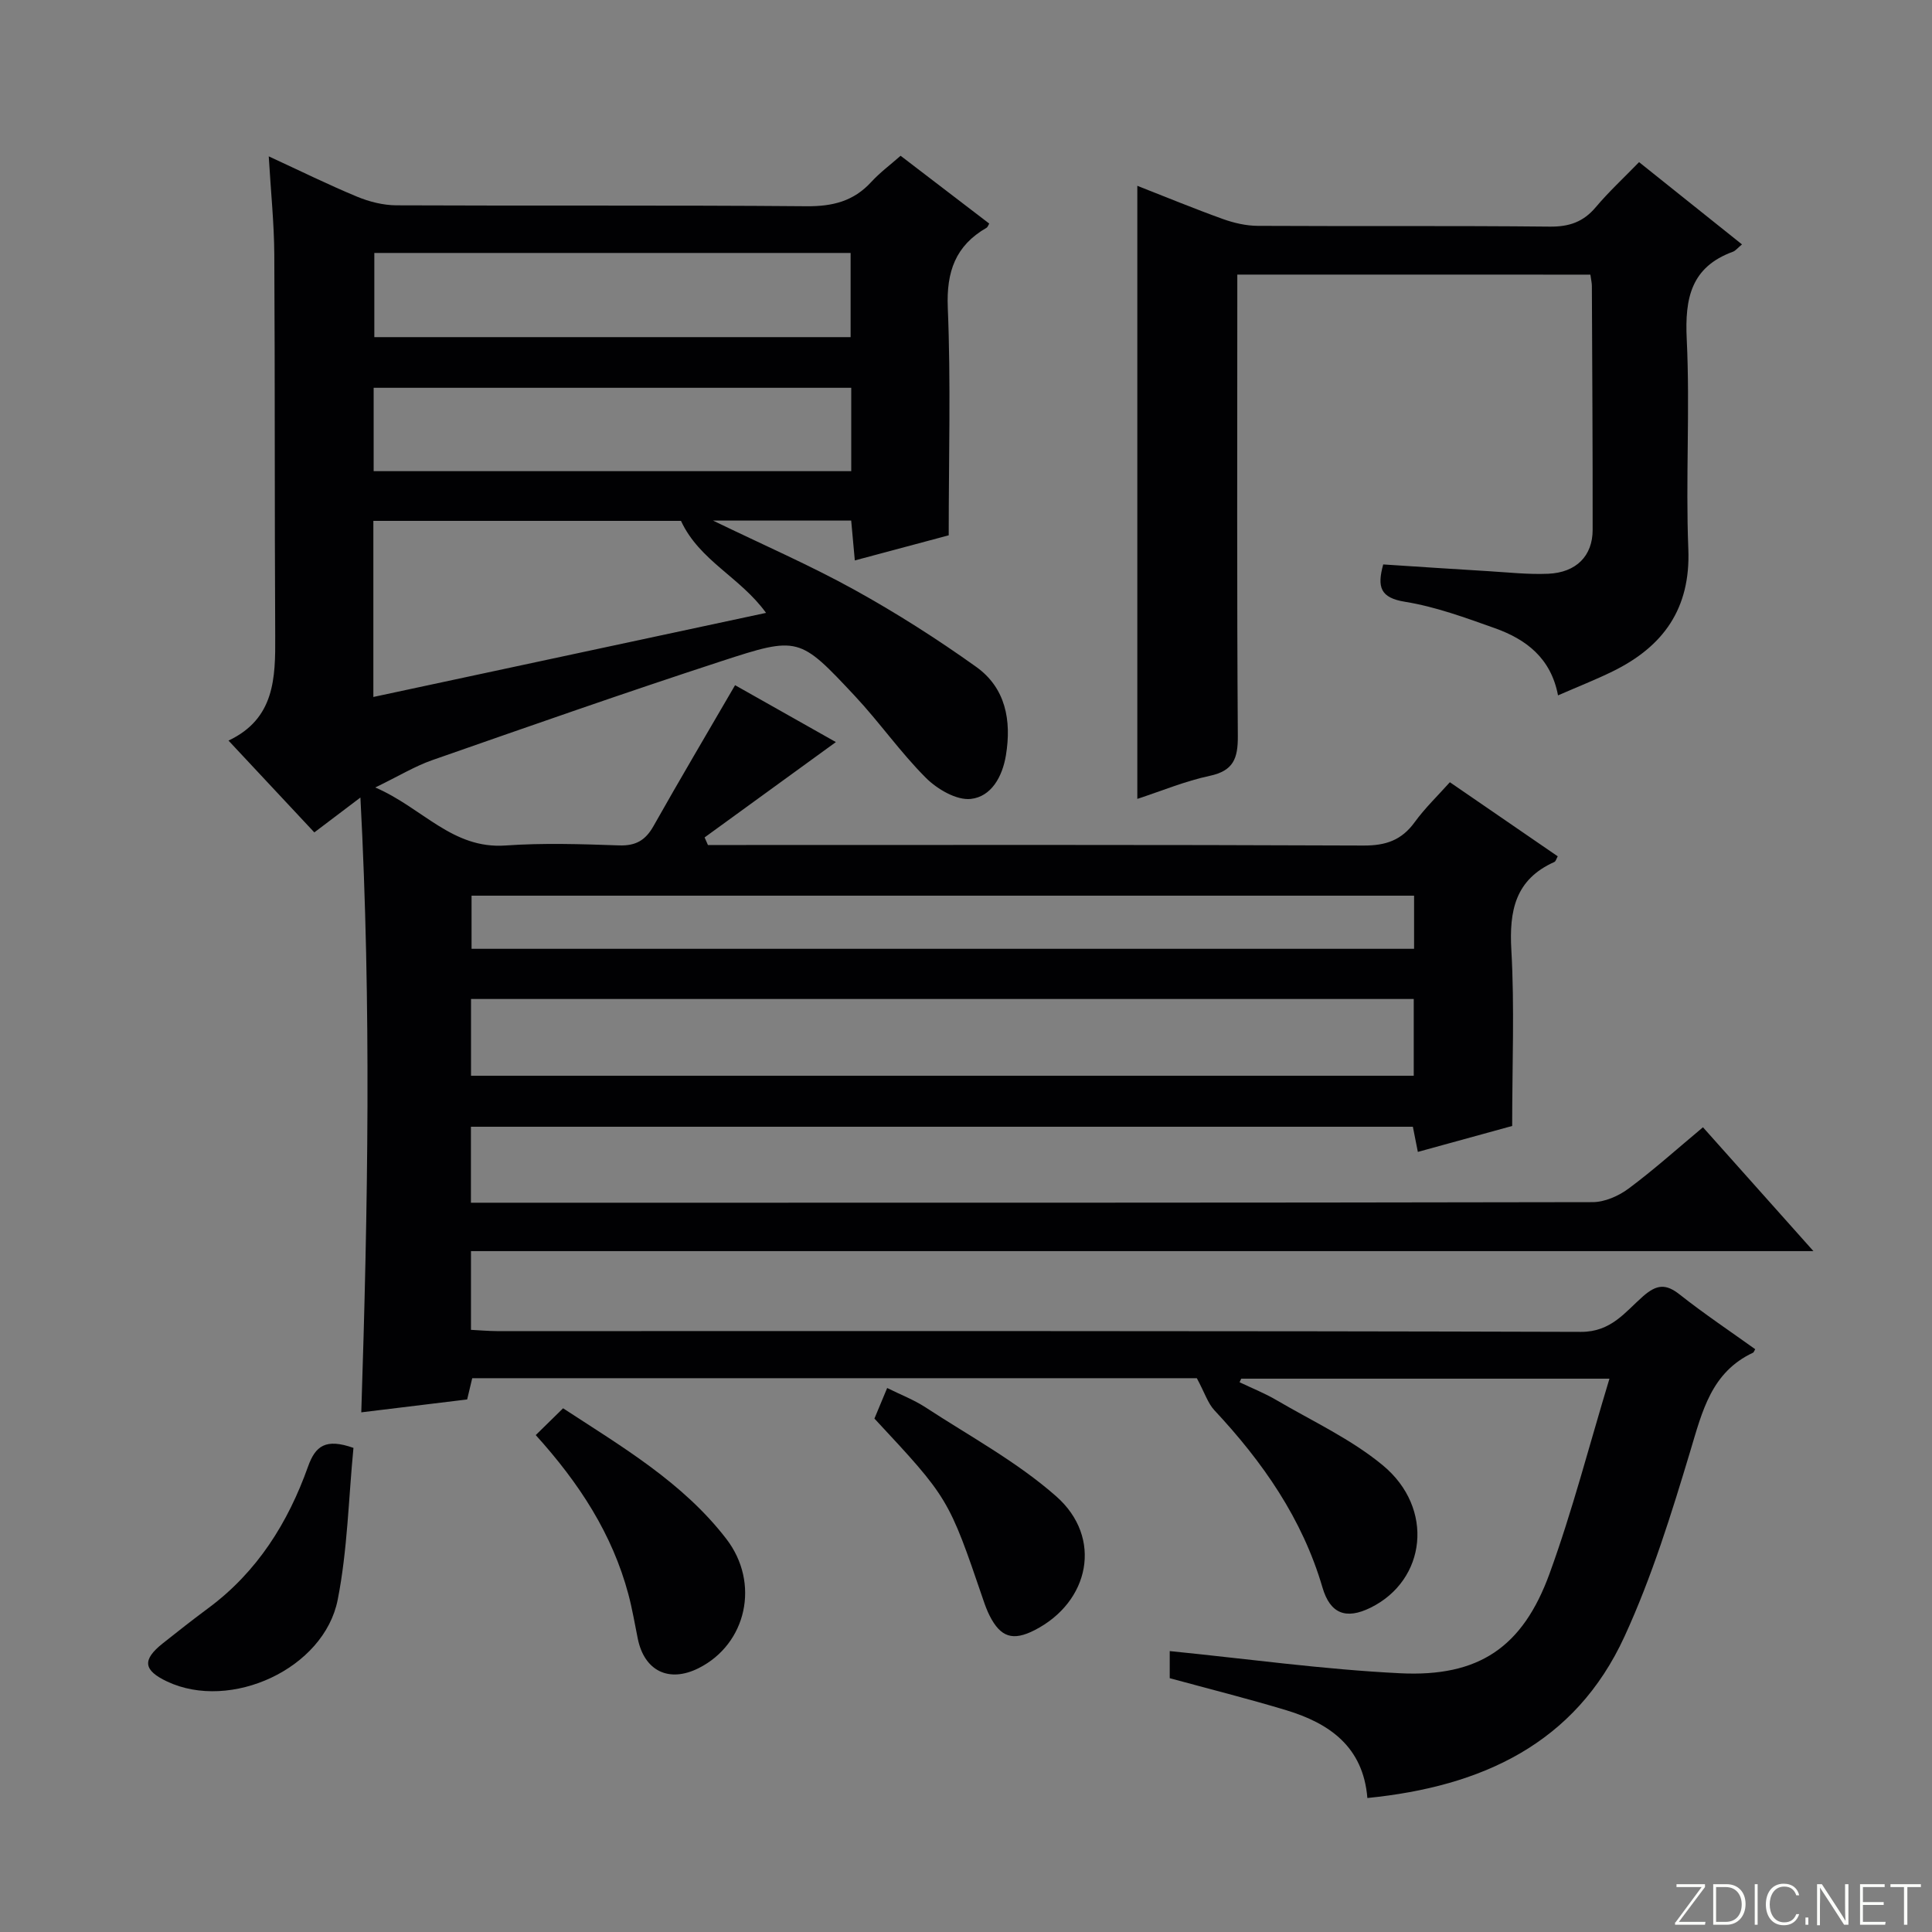
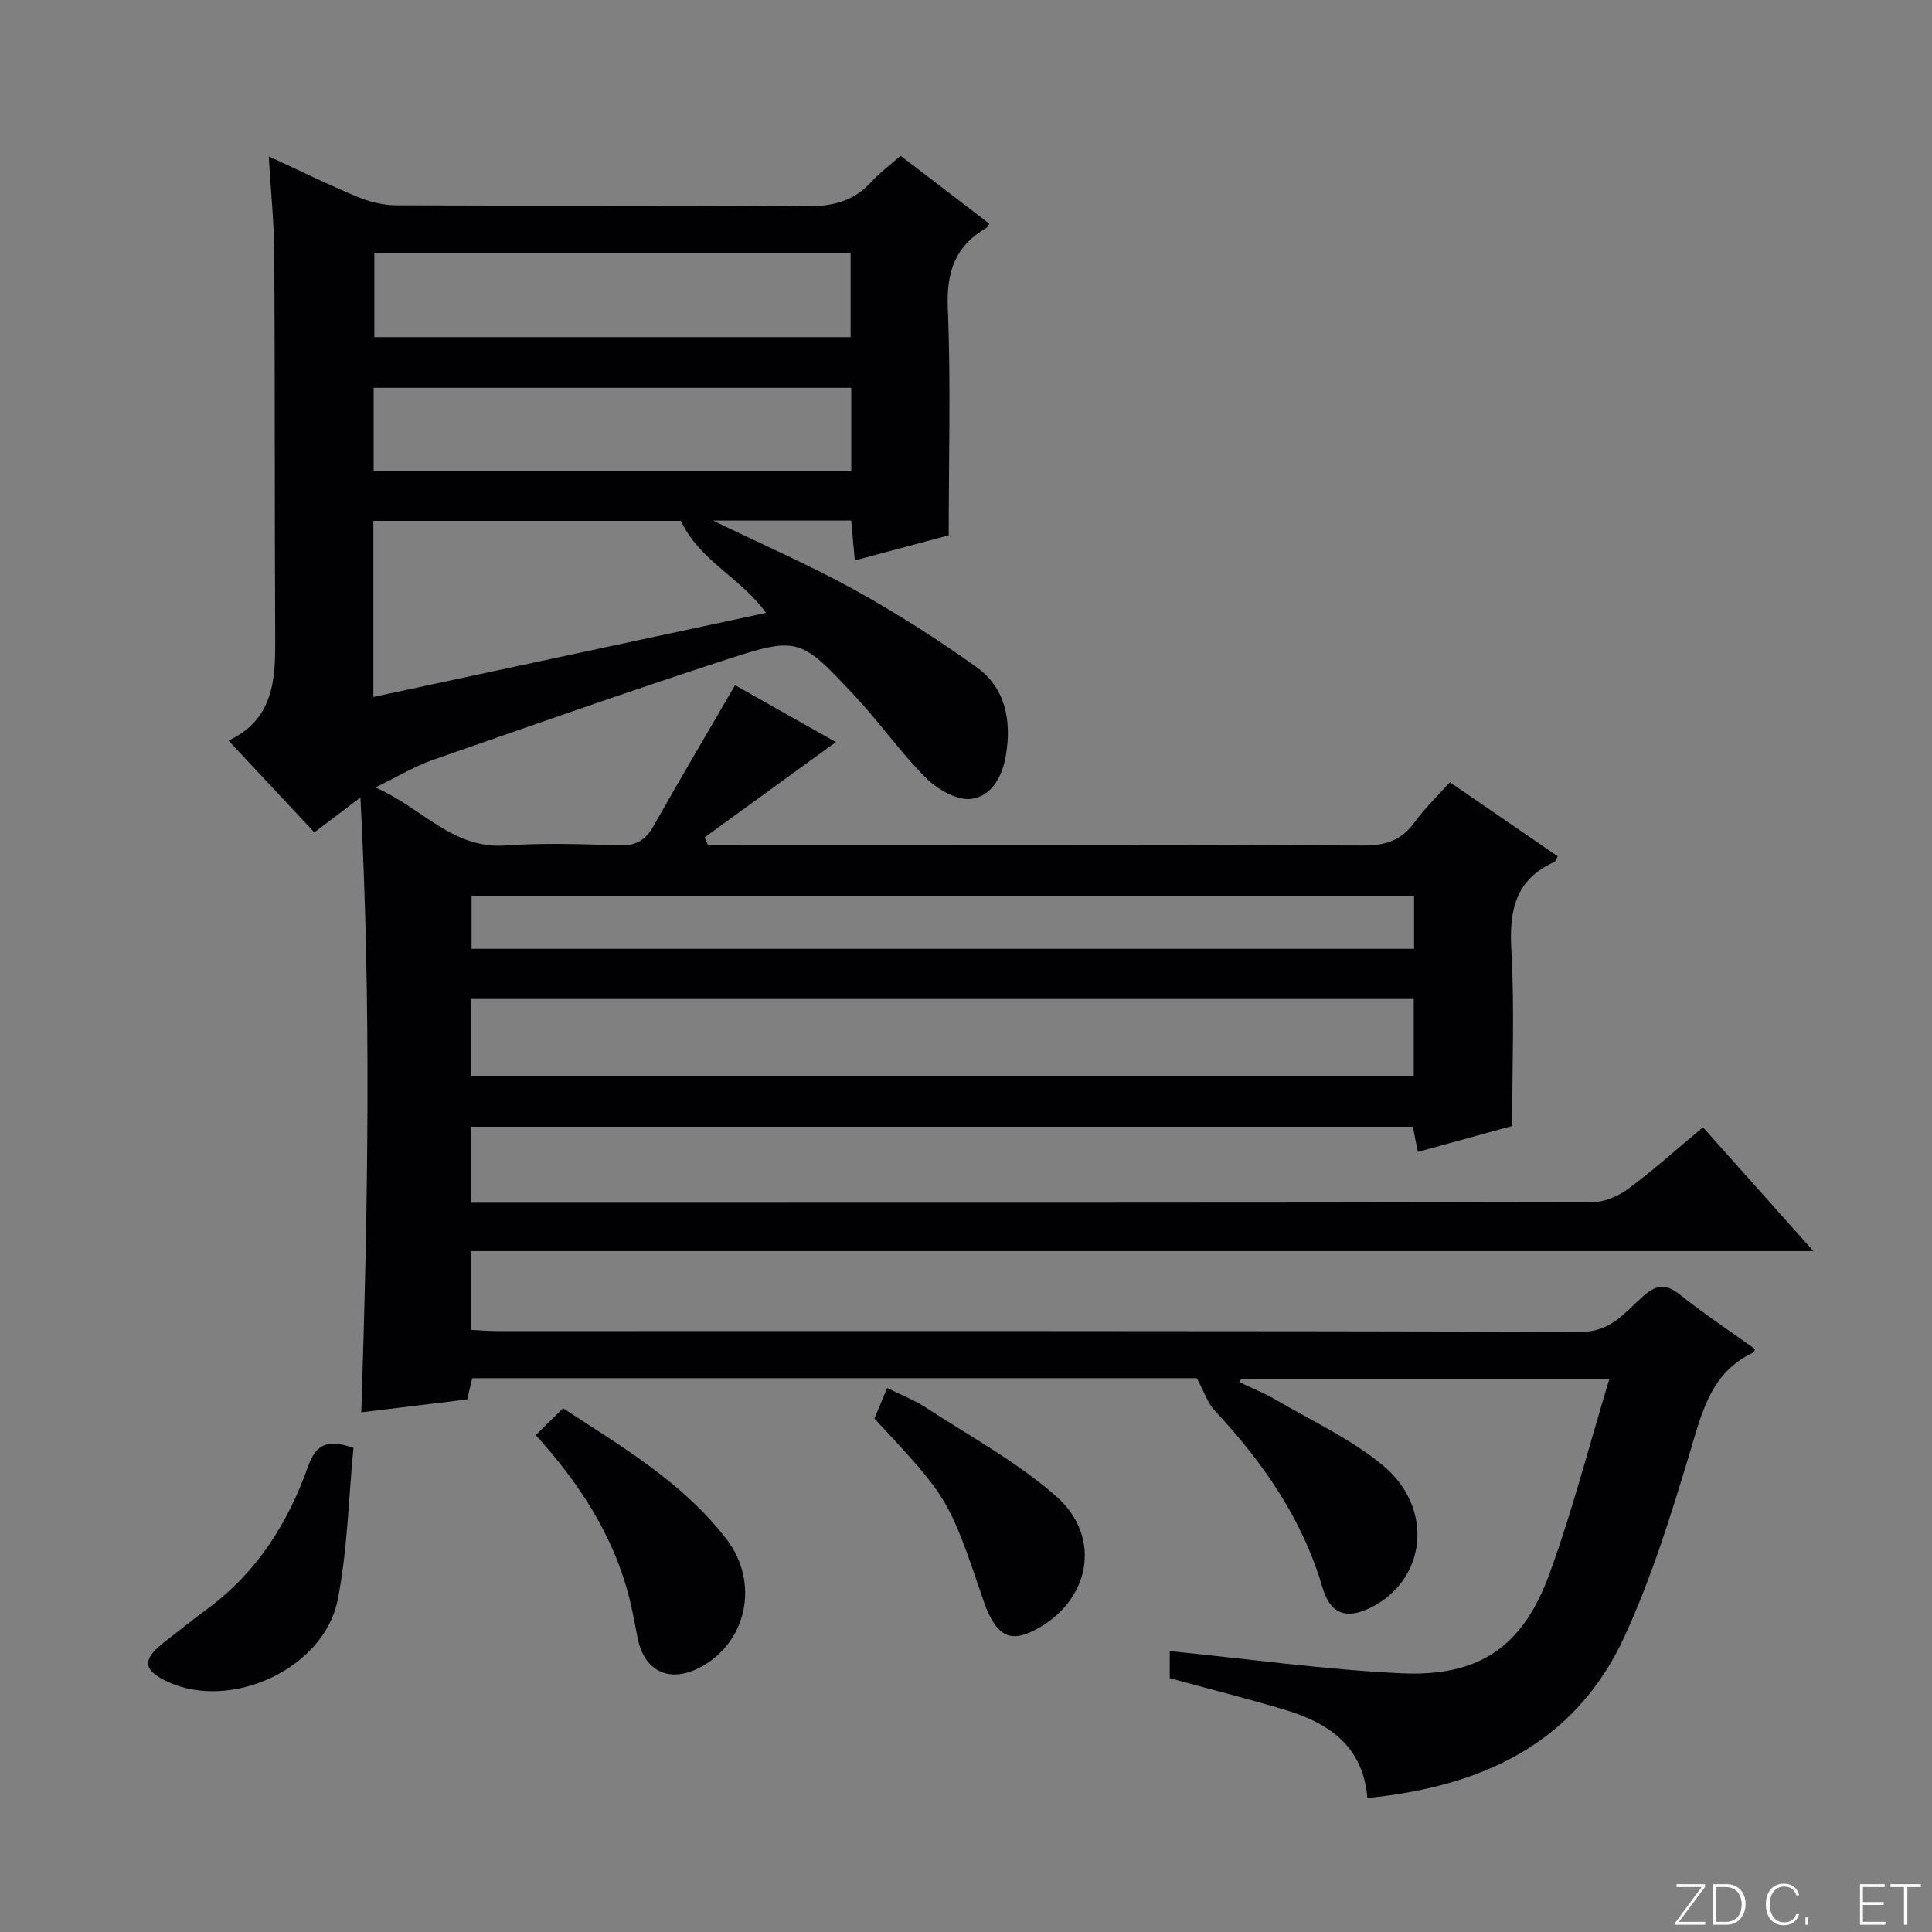
<svg xmlns="http://www.w3.org/2000/svg" enable-background="new 0 0 400 400" viewBox="0 0 400 400">
  <rect x="0" y="0" width="400" height="400" fill="#808080" stroke="none" />
  <g fill="#fbfcfa">
    <path d="m346.9 398 5.4-7.3h-5.2v-.6h5.9v.6l-5.4 7.2h5.5l-.1.6h-6.2v-.5z" />
    <path d="m354.7 390.1h2.8c2.3 0 3.9 1.6 3.9 4.1s-1.6 4.3-3.9 4.3h-2.8zm.6 7.8h2c2.2 0 3.3-1.6 3.3-3.6 0-1.8-1-3.6-3.3-3.6h-2z" />
-     <path d="m363.9 390.1v8.4h-.6v-8.4z" />
    <path d="m372.5 396.3c-.4 1.3-1.4 2.3-3.2 2.3-2.4 0-3.7-1.9-3.7-4.3 0-2.3 1.2-4.3 3.7-4.3 1.8 0 2.9 1 3.2 2.4h-.6c-.4-1.1-1.1-1.8-2.5-1.8-2.1 0-3 1.9-3 3.7s.9 3.7 3 3.7c1.4 0 2.1-.7 2.5-1.7z" />
    <path d="m373.8 398.5v-1.5h.6v1.5z" />
-     <path d="m376.2 398.5v-8.4h1c1.3 2 4.4 6.7 4.9 7.6-.1-1.2-.1-2.4-.1-3.8v-3.8h.7v8.4h-.9c-1.2-1.9-4.4-6.8-5-7.7.1 1.1 0 2.3 0 3.9v3.9h-.6z" />
    <path d="m390 394.4h-4.3v3.5h4.7l-.1.6h-5.2v-8.4h5.1v.6h-4.5v3.1h4.3v.7z" />
    <path d="m394.2 390.7h-2.8v-.6h6.3v.6h-2.8v7.8h-.7z" />
  </g>
  <path d="m247.79 285.34c-48.85 0-99.3 0-150.02 0-.35 1.47-.68 2.85-1.05 4.4-7.04.86-14.1 1.72-21.92 2.67 1.37-42.26 2.1-84.07-.18-127.29-3.69 2.79-6.38 4.82-9.54 7.22-5.62-6.02-11.47-12.27-17.77-19.01 9.59-4.53 9.72-12.96 9.67-21.66-.14-26.33-.04-52.66-.19-78.99-.04-6.45-.71-12.89-1.15-20.31 6.63 3.06 12.38 5.9 18.29 8.35 2.53 1.05 5.39 1.77 8.11 1.79 28.33.13 56.66-.05 84.99.19 5.35.04 9.69-1.03 13.34-5.01 1.78-1.94 3.93-3.54 6.09-5.44 6.23 4.77 12.29 9.4 18.35 14.04-.22.36-.32.73-.54.86-6.45 3.71-8.35 9.09-8.04 16.57.64 15.42.19 30.89.19 47.11-5.47 1.46-12.29 3.29-19.44 5.2-.27-2.91-.5-5.48-.75-8.25-9.3 0-18.32 0-28.61 0 10.55 5.11 20.14 9.28 29.24 14.31 8.7 4.81 17.15 10.19 25.24 15.97 6.1 4.35 7.35 11.07 6.17 18.29-.73 4.48-3.05 8.6-7.28 9.06-2.96.32-6.96-2.03-9.3-4.37-5.28-5.28-9.6-11.5-14.71-16.96-11.46-12.23-11.65-12.41-27.68-7.17-20.03 6.54-39.92 13.52-59.81 20.47-3.58 1.25-6.88 3.27-11.79 5.66 9.82 4.23 15.92 12.79 26.97 12.01 7.79-.55 15.66-.29 23.49-.02 3.46.12 5.47-1.04 7.14-4 5.45-9.67 11.11-19.22 16.89-29.17 6.9 3.89 14.07 7.94 20.87 11.78-9.2 6.68-18.19 13.21-27.18 19.74.23.52.46 1.05.69 1.57h5.25c43.5 0 86.99-.08 130.49.11 4.61.02 7.87-1.1 10.58-4.83 2.12-2.92 4.77-5.46 7.29-8.28 7.67 5.27 14.93 10.26 22.33 15.34-.27.47-.39 1.04-.71 1.18-8.09 3.62-9.36 10.08-8.89 18.25.67 11.76.17 23.59.17 36.4-5.59 1.54-12.37 3.4-19.53 5.37-.38-1.91-.68-3.43-1.03-5.21-64.89 0-129.8 0-195.02 0v15.73h5.23c75.66 0 151.32.03 226.98-.12 2.51 0 5.39-1.26 7.46-2.8 5.19-3.85 10.02-8.2 15.41-12.7 7.49 8.39 14.82 16.62 22.87 25.64-93.22 0-185.42 0-277.94 0v16.3c1.78.09 3.56.25 5.34.26 74.83.01 149.65-.07 224.48.16 6.27.02 9.16-4.14 12.86-7.38 2.8-2.44 4.69-2.64 7.59-.34 5.05 3.99 10.42 7.58 15.62 11.31-.26.43-.31.65-.43.71-8.67 4.05-10.53 12.14-13.01 20.37-3.91 13-7.97 26.11-13.63 38.41-10.21 22.22-29.59 31.07-53.23 33.43-.86-10.61-7.85-15.47-16.81-18.18-7.91-2.39-15.94-4.4-24.11-6.63 0-1.93 0-4.03 0-5.61 16.03 1.6 31.84 3.81 47.72 4.59 16.26.8 25.35-5.36 30.91-20.61 4.74-13 8.19-26.47 12.41-40.38-26.43 0-51.33 0-76.24 0-.11.25-.22.49-.34.74 2.55 1.22 5.21 2.27 7.64 3.7 7.44 4.36 15.45 8.06 22.02 13.5 10.74 8.89 9.01 23.81-2.57 29.49-5.04 2.47-8.33 1.27-9.93-4.21-4.18-14.27-12.39-26-22.39-36.7-1.34-1.45-1.97-3.55-3.62-6.62zm44.91-62.62c0-5.49 0-10.58 0-15.89-65.22 0-130.22 0-195.18 0v15.89zm.07-37.28c-65.46 0-130.42 0-195.14 0v11h195.14c0-3.83 0-7.28 0-11zm-134.17-58.55c-5.33-7.39-13.78-10.78-17.61-19.05-20.56 0-42.11 0-63.69 0v36.46c27.21-5.83 54.06-11.58 81.3-17.41zm17.64-46.6c-33.22 0-65.97 0-98.88 0v17.26h98.88c0-5.77 0-11.35 0-17.26zm-.13-10.49c0-6.15 0-11.82 0-17.43-33.18 0-65.88 0-98.61 0v17.43z" fill="#010103" />
-   <path d="m256.17 56.85v5.59c0 29.98-.1 59.96.11 89.94.03 4.63-.89 7.2-5.82 8.25-5.09 1.09-9.98 3.13-14.99 4.77 0-42.47 0-84.35 0-126.93 5.89 2.31 11.76 4.73 17.73 6.88 2.29.82 4.8 1.4 7.21 1.41 20.15.11 40.31-.05 60.46.16 4.02.04 6.95-.97 9.53-4.04 2.67-3.17 5.74-6 8.95-9.31 7.21 5.76 14.14 11.3 21.31 17.03-.89.73-1.32 1.31-1.88 1.52-8.68 3.17-9.97 9.64-9.56 18.1.7 14.46-.25 28.99.33 43.46.49 12.35-5.19 20.19-15.68 25.33-3.57 1.75-7.28 3.2-11.3 4.96-1.46-7.74-6.64-11.63-13.1-13.92-6.07-2.16-12.23-4.43-18.54-5.45-5.18-.83-5.84-3.05-4.55-7.74 7.23.47 14.47.96 21.72 1.39 4.14.25 8.31.72 12.44.54 5.81-.25 9.2-3.7 9.2-9.09.02-16.82-.09-33.64-.16-50.46 0-.65-.16-1.3-.31-2.38-24.23-.01-48.41-.01-73.1-.01z" fill="#010103" />
  <path d="m110.92 297.12c2.15-2.11 3.78-3.71 5.66-5.55 12.29 8.03 24.8 15.36 33.79 27.03 7.06 9.17 4.19 21.79-5.72 26.77-6.13 3.08-11.23.61-12.6-6.08-.63-3.08-1.14-6.18-1.95-9.21-3.33-12.47-10.15-22.98-19.18-32.96z" fill="#010103" />
  <path d="m73.18 299.77c-1.02 10.47-1.23 21.13-3.26 31.43-2.82 14.32-22.18 23.14-35.32 16.94-4.94-2.33-5.2-4.48-.9-7.9 3.12-2.48 6.25-4.94 9.45-7.31 10.11-7.49 16.48-17.67 20.62-29.28 1.53-4.3 3.66-5.91 9.41-3.88z" fill="#010103" />
  <path d="m181.04 293.7c.87-2.08 1.63-3.9 2.64-6.33 2.74 1.37 5.5 2.42 7.91 3.99 9.15 5.98 18.95 11.27 27.09 18.44 9.7 8.55 6.95 21.88-4.5 27.72-4.47 2.28-7.02 1.47-9.29-3.01-.52-1.03-.93-2.13-1.3-3.23-7.2-21.1-7.2-21.1-22.55-37.58z" fill="#010103" />
</svg>